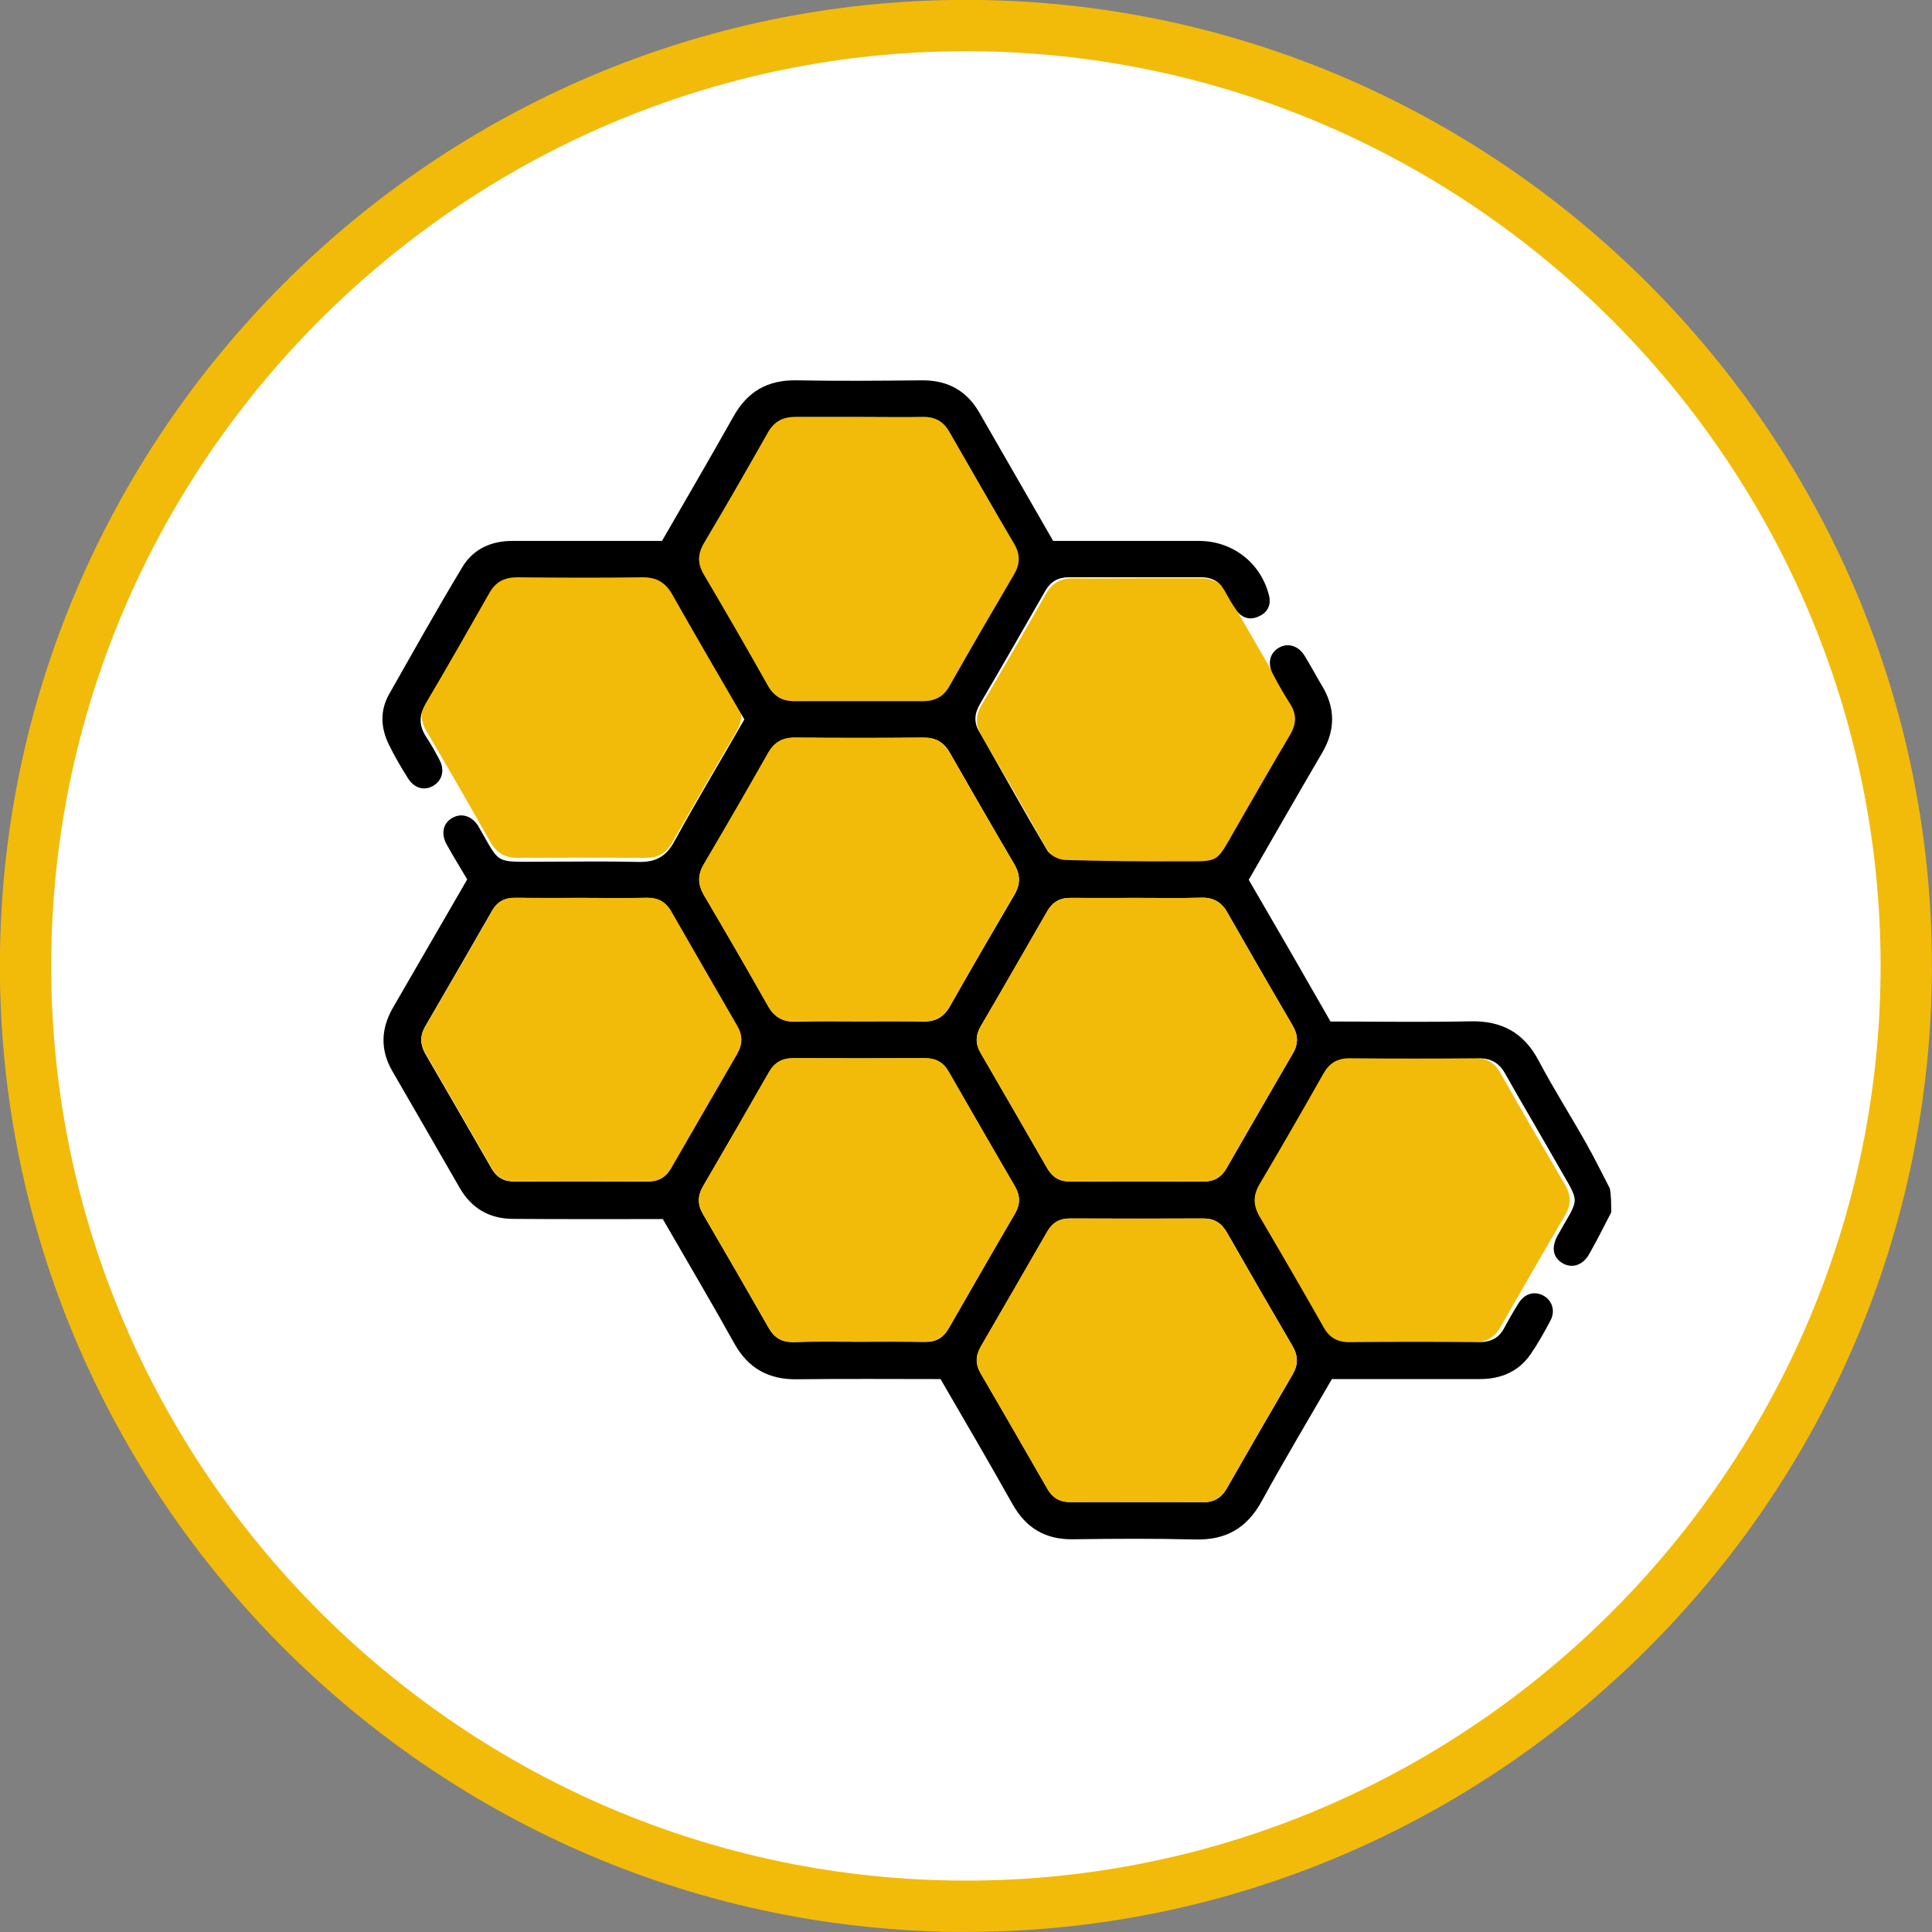
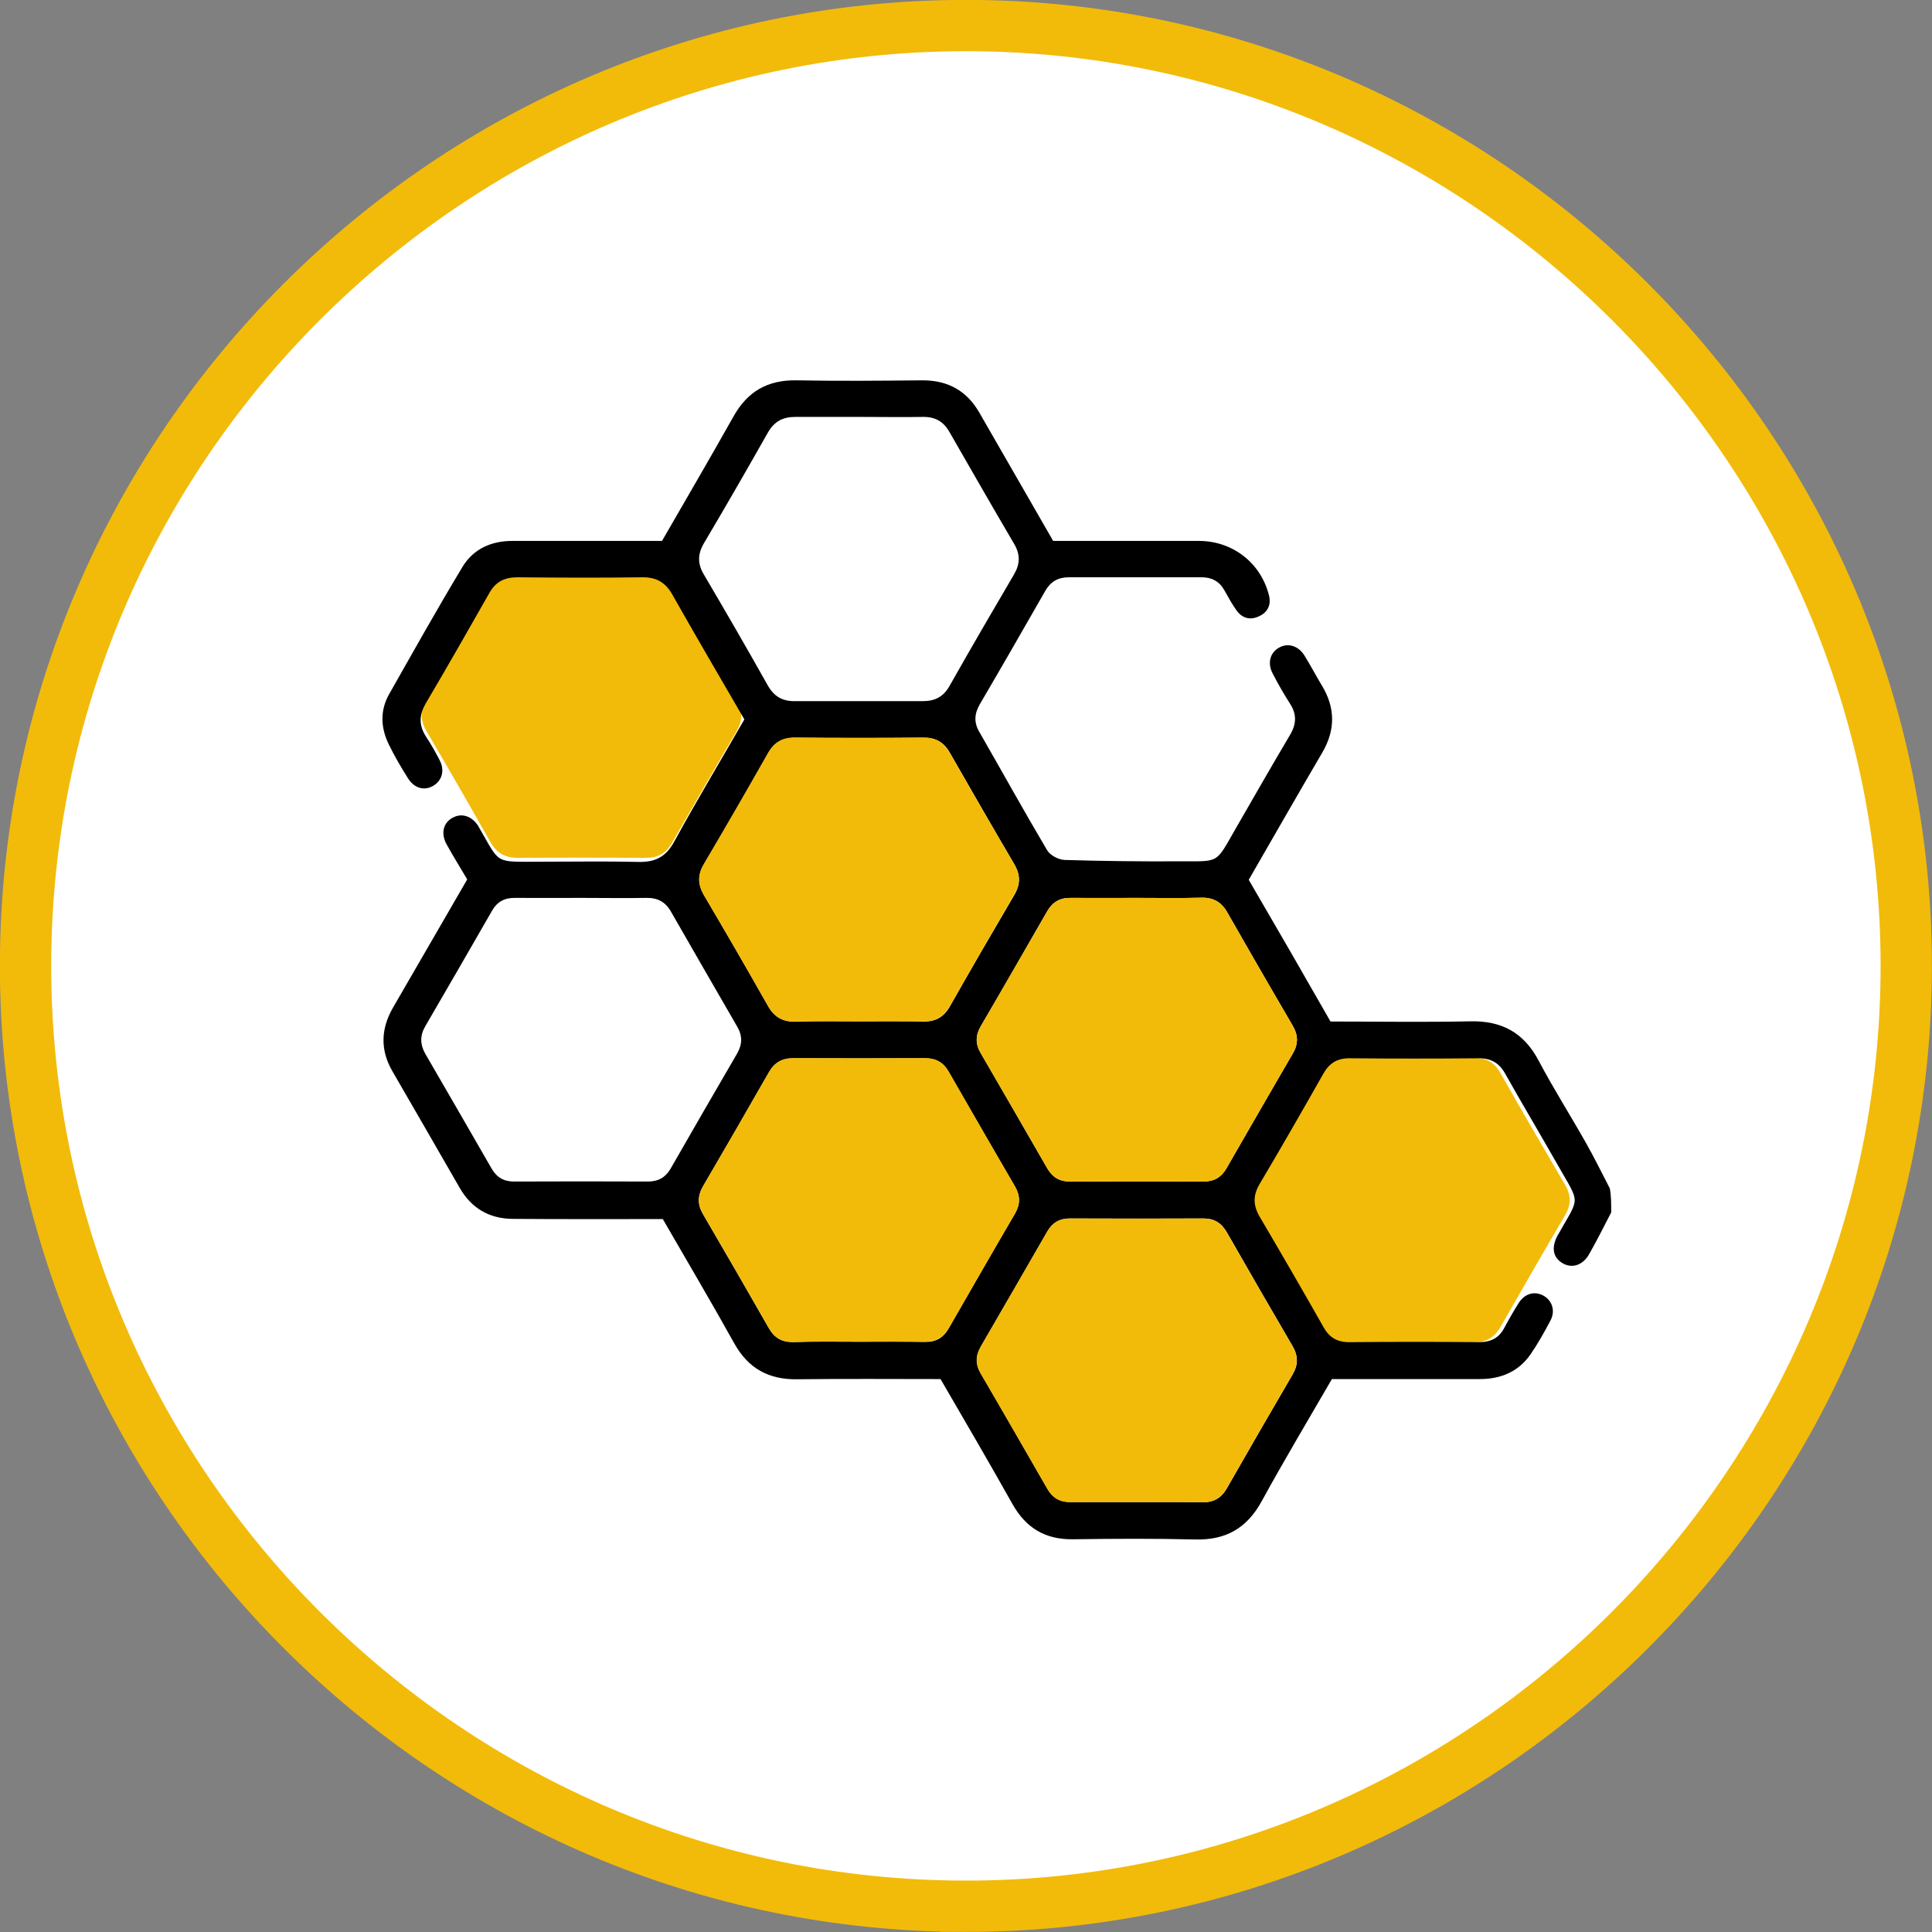
<svg xmlns="http://www.w3.org/2000/svg" id="Camada_1" data-name="Camada 1" viewBox="0 0 98.29 98.29">
  <rect x="0" y="0" width="98.29" height="98.29" fill="#808080" stroke="none" />
  <defs>
    <style>
      .cls-1 {
        fill: #fff;
        stroke: #f2bb0a;
        stroke-miterlimit: 10;
        stroke-width: 2.61px;
      }

      .cls-2 {
        fill: #f2bb0a;
      }
    </style>
  </defs>
  <path class="cls-1" d="m49.14,96.98h0C22.83,96.98,1.3,75.45,1.3,49.14h0C1.3,22.83,22.83,1.3,49.14,1.3h0c26.31,0,47.84,21.53,47.84,47.84h0c0,26.31-21.53,47.84-47.84,47.84Z" />
  <g>
-     <path class="cls-2" d="m43.75,21.21c1.08,0,2.15,0,3.23,0,.61,0,1.03.24,1.33.78,1.08,1.91,2.18,3.8,3.29,5.69.31.53.3,1.01-.01,1.54-1.11,1.89-2.2,3.79-3.29,5.69-.31.54-.73.77-1.34.76-2.17,0-4.35,0-6.52,0-.64,0-1.07-.25-1.38-.8-1.07-1.89-2.15-3.77-3.25-5.64-.33-.55-.32-1.04,0-1.59,1.1-1.87,2.19-3.75,3.26-5.64.32-.56.76-.8,1.39-.79,1.09.01,2.19,0,3.28,0Z" />
    <path class="cls-2" d="m29.63,29.18c1.08,0,2.15,0,3.23,0,.61,0,1.03.24,1.33.78,1.08,1.91,2.18,3.8,3.29,5.69.31.53.3,1.01,0,1.54-1.11,1.89-2.2,3.79-3.29,5.69-.31.54-.73.77-1.34.76-2.17-.01-4.35-.01-6.52,0-.64,0-1.07-.25-1.38-.8-1.07-1.89-2.15-3.77-3.25-5.64-.33-.55-.32-1.04,0-1.59,1.1-1.87,2.19-3.75,3.26-5.64.32-.56.76-.8,1.39-.79,1.08.01,2.18,0,3.28,0Z" />
-     <path class="cls-2" d="m57.88,29.42c1.08,0,2.15,0,3.23,0,.61,0,1.03.24,1.33.78,1.08,1.91,2.18,3.8,3.29,5.69.31.53.3,1.01-.01,1.54-1.11,1.89-2.2,3.79-3.29,5.69-.31.54-.73.77-1.34.76-2.17-.01-4.35-.01-6.52,0-.64,0-1.07-.25-1.38-.8-1.07-1.89-2.15-3.77-3.25-5.64-.33-.55-.32-1.04.01-1.59,1.1-1.87,2.19-3.75,3.26-5.64.32-.56.76-.8,1.39-.79,1.08.02,2.18,0,3.28,0Z" />
+     <path class="cls-2" d="m57.88,29.42Z" />
    <path class="cls-2" d="m71.78,53.82c1.08,0,2.15.01,3.23,0,.61-.01,1.03.24,1.33.78,1.08,1.91,2.18,3.8,3.29,5.69.31.53.3,1.01-.01,1.54-1.11,1.89-2.2,3.79-3.29,5.69-.31.54-.73.77-1.34.76-2.17-.01-4.35-.01-6.52,0-.64,0-1.07-.25-1.38-.8-1.07-1.89-2.15-3.77-3.25-5.64-.33-.55-.32-1.04.01-1.59,1.1-1.87,2.19-3.75,3.26-5.64.32-.56.76-.8,1.39-.79,1.09.02,2.19,0,3.28,0Z" />
    <path d="m81.98,61.66c-.37.71-.73,1.44-1.13,2.14-.33.59-.9.75-1.38.45-.47-.29-.55-.8-.23-1.39.01-.02.02-.03.03-.05,1.11-1.98,1.14-1.5-.02-3.54-.88-1.55-1.8-3.09-2.67-4.64-.31-.56-.74-.8-1.38-.79-2.17.02-4.35.02-6.52,0-.65-.01-1.06.25-1.37.81-1.06,1.87-2.13,3.74-3.23,5.59-.34.58-.33,1.08,0,1.65,1.1,1.87,2.19,3.75,3.26,5.64.29.51.68.75,1.28.75,2.21-.02,4.43-.02,6.64,0,.6,0,1.01-.22,1.28-.74.23-.43.47-.85.73-1.26.31-.48.81-.61,1.26-.36.44.25.61.77.35,1.26-.31.59-.64,1.18-1.02,1.73-.62.89-1.52,1.25-2.58,1.25h-7.52c-1.18,2.04-2.42,4.11-3.58,6.23-.75,1.36-1.82,1.97-3.37,1.93-2.07-.05-4.15-.04-6.22-.01-1.41.02-2.39-.57-3.08-1.79-1.2-2.14-2.44-4.26-3.66-6.36-2.43,0-4.87-.02-7.3.01-1.44.02-2.48-.55-3.19-1.82-1.19-2.14-2.44-4.25-3.64-6.33-2.56,0-5.1.01-7.64-.01-1.19-.01-2.1-.54-2.7-1.59-1.13-1.97-2.27-3.94-3.41-5.91-.63-1.08-.6-2.16.02-3.24,1.26-2.17,2.52-4.35,3.78-6.53-.34-.58-.71-1.17-1.04-1.77-.32-.57-.18-1.11.3-1.37.46-.25.97-.09,1.3.42.02.03.04.07.06.11,1.07,1.85.75,1.71,3.04,1.71,1.69,0,3.37-.03,5.06.01.85.02,1.39-.26,1.81-1.03,1.15-2.1,2.38-4.15,3.57-6.22-1.22-2.1-2.46-4.22-3.67-6.36-.35-.62-.82-.88-1.53-.87-2.11.03-4.23.02-6.34,0-.66,0-1.11.22-1.44.81-1.06,1.87-2.13,3.74-3.22,5.59-.35.6-.37,1.12,0,1.7.26.39.49.8.7,1.21.26.5.13,1.01-.3,1.28-.46.29-.98.16-1.31-.36-.36-.57-.7-1.15-.99-1.75-.4-.83-.44-1.7.02-2.52,1.23-2.17,2.45-4.35,3.74-6.49.55-.91,1.46-1.32,2.53-1.32h7.62c1.21-2.1,2.44-4.2,3.63-6.32.72-1.29,1.75-1.88,3.23-1.85,2.13.04,4.27.02,6.4,0,1.3,0,2.26.54,2.9,1.67,1.24,2.16,2.49,4.32,3.74,6.5h7.41c1.72,0,3.15,1.11,3.57,2.77.12.47-.06.86-.5,1.06-.43.21-.85.12-1.14-.28-.24-.33-.43-.69-.63-1.04-.25-.45-.64-.66-1.15-.66h-6.77c-.54,0-.92.22-1.19.69-1.1,1.92-2.2,3.84-3.32,5.75-.28.48-.33.92-.04,1.42,1.15,2,2.27,4.03,3.45,6.02.15.26.58.49.89.5,1.95.06,3.9.08,5.85.07,2.06-.01,1.81.16,2.87-1.69.91-1.58,1.82-3.17,2.75-4.74.33-.55.35-1.05,0-1.59-.32-.5-.61-1.01-.88-1.53-.28-.53-.14-1.06.32-1.32.45-.26.99-.1,1.3.41.31.5.58,1.02.89,1.53.68,1.13.68,2.26.01,3.4-1.26,2.15-2.5,4.32-3.74,6.47.7,1.2,1.4,2.41,2.1,3.62.69,1.2,1.37,2.39,2.06,3.59,2.35,0,4.72.04,7.09-.01,1.62-.04,2.75.57,3.51,2.02.74,1.4,1.59,2.74,2.37,4.12.44.77.83,1.57,1.24,2.36.07.38.07.78.07,1.19ZM43.75,21.21c-1.1,0-2.19,0-3.29,0-.63,0-1.07.23-1.39.79-1.07,1.89-2.15,3.77-3.26,5.64-.32.55-.33,1.04,0,1.59,1.1,1.87,2.19,3.75,3.25,5.64.32.56.74.81,1.38.8,2.17,0,4.35,0,6.52,0,.61,0,1.04-.23,1.34-.76,1.08-1.91,2.18-3.8,3.29-5.69.31-.53.32-1.01.01-1.54-1.11-1.89-2.2-3.79-3.29-5.69-.3-.54-.72-.78-1.33-.78-1.06.02-2.14,0-3.22,0Zm-.06,30.75c1.1,0,2.19-.01,3.29.01.61.01,1.03-.22,1.34-.76,1.08-1.91,2.18-3.8,3.29-5.69.31-.53.31-1.01,0-1.54-1.11-1.89-2.2-3.79-3.29-5.69-.3-.53-.72-.77-1.34-.76-2.17.02-4.35.02-6.52,0-.64,0-1.07.24-1.38.79-1.07,1.89-2.15,3.77-3.26,5.64-.33.55-.32,1.04,0,1.59,1.1,1.87,2.19,3.75,3.26,5.64.32.56.75.8,1.39.79,1.06-.04,2.14-.02,3.22-.02Zm14.18-6.28c-1.14,0-2.27.01-3.41,0-.55-.01-.92.22-1.19.69-1.12,1.95-2.24,3.91-3.38,5.85-.27.47-.27.91.01,1.37,1.13,1.95,2.26,3.9,3.38,5.85.26.45.62.67,1.14.67,2.27-.01,4.55-.01,6.82,0,.52,0,.89-.21,1.15-.66,1.12-1.95,2.25-3.9,3.38-5.85.29-.49.28-.94-.01-1.43-1.12-1.91-2.22-3.83-3.32-5.75-.3-.54-.73-.77-1.34-.75-1.08.03-2.16.01-3.23.01Zm-14.22,22.58c1.14,0,2.27-.01,3.41.01.55.01.93-.21,1.2-.68,1.12-1.95,2.24-3.91,3.38-5.85.27-.47.27-.9,0-1.37-1.13-1.95-2.26-3.9-3.38-5.85-.27-.47-.65-.68-1.2-.68-2.23.01-4.47.01-6.7,0-.57,0-.96.22-1.24.71-1.11,1.94-2.22,3.87-3.35,5.8-.29.49-.29.94,0,1.43,1.13,1.93,2.24,3.86,3.35,5.8.28.49.67.71,1.24.7,1.1-.04,2.2-.02,3.29-.02Zm14.16,8.16c1.12,0,2.23-.01,3.35.01.57.01.97-.21,1.25-.7,1.11-1.94,2.22-3.87,3.35-5.8.29-.49.29-.94.01-1.43-1.13-1.93-2.24-3.86-3.35-5.8-.27-.47-.63-.71-1.18-.71-2.27.01-4.55.01-6.82,0-.52,0-.88.22-1.14.67-1.12,1.95-2.25,3.9-3.38,5.85-.27.47-.28.9,0,1.37,1.13,1.95,2.26,3.9,3.38,5.85.27.47.64.69,1.19.69,1.1-.01,2.22,0,3.34,0Zm-28.2-30.74c-1.14,0-2.27.01-3.41,0-.52-.01-.9.19-1.16.64-1.13,1.97-2.27,3.94-3.41,5.9-.27.47-.26.91,0,1.38,1.13,1.95,2.26,3.9,3.38,5.85.26.45.62.66,1.14.66,2.27-.01,4.55-.01,6.82,0,.52,0,.89-.21,1.15-.66,1.12-1.95,2.24-3.9,3.38-5.85.27-.47.28-.91,0-1.38-1.13-1.95-2.25-3.9-3.37-5.85-.28-.49-.68-.7-1.25-.69-1.1.02-2.2,0-3.29,0Z" />
    <path class="cls-2" d="m43.69,51.96c-1.08,0-2.15-.02-3.23.01-.64.01-1.07-.22-1.39-.79-1.07-1.89-2.15-3.77-3.26-5.64-.32-.55-.33-1.04,0-1.59,1.1-1.87,2.19-3.75,3.26-5.64.32-.56.74-.8,1.38-.79,2.17.02,4.35.02,6.52,0,.62,0,1.03.23,1.34.76,1.08,1.9,2.18,3.8,3.29,5.69.31.53.31,1.01,0,1.54-1.11,1.89-2.2,3.79-3.29,5.69-.31.54-.73.77-1.34.76-1.09-.02-2.19,0-3.28,0Z" />
    <path class="cls-2" d="m57.87,45.68c1.08,0,2.15.02,3.23-.01.62-.02,1.04.22,1.34.75,1.09,1.92,2.2,3.84,3.32,5.75.29.49.3.94.01,1.43-1.14,1.94-2.26,3.9-3.38,5.85-.26.45-.63.66-1.15.66-2.27-.01-4.55-.01-6.82,0-.52,0-.88-.22-1.14-.67-1.12-1.95-2.25-3.9-3.38-5.85-.27-.47-.28-.9-.01-1.37,1.13-1.95,2.26-3.9,3.38-5.85.27-.47.64-.69,1.19-.69,1.13.01,2.27,0,3.41,0Z" />
    <path class="cls-2" d="m43.65,68.26c-1.1,0-2.19-.02-3.29.01-.57.01-.96-.21-1.24-.7-1.11-1.94-2.22-3.87-3.35-5.8-.29-.49-.28-.94,0-1.43,1.13-1.93,2.24-3.86,3.35-5.8.28-.49.67-.71,1.24-.71,2.23.01,4.47.01,6.7,0,.55,0,.93.21,1.2.68,1.12,1.95,2.24,3.91,3.38,5.85.27.47.27.9,0,1.37-1.13,1.95-2.26,3.9-3.38,5.85-.27.47-.65.68-1.2.68-1.13-.01-2.27,0-3.41,0Z" />
    <path class="cls-2" d="m57.81,76.42c-1.12,0-2.23-.01-3.35,0-.55.01-.93-.22-1.19-.69-1.12-1.95-2.24-3.91-3.38-5.85-.27-.47-.27-.9,0-1.37,1.13-1.95,2.26-3.9,3.38-5.85.26-.45.62-.67,1.14-.67,2.27.01,4.55.01,6.82,0,.55,0,.91.24,1.18.71,1.11,1.94,2.22,3.87,3.35,5.8.29.49.28.94-.01,1.43-1.13,1.93-2.24,3.86-3.35,5.8-.28.49-.68.71-1.25.7-1.11-.03-2.23-.01-3.34-.01Z" />
-     <path class="cls-2" d="m29.61,45.68c1.1,0,2.19.02,3.29-.01.57-.01.97.2,1.25.69,1.12,1.95,2.24,3.9,3.37,5.85.27.47.26.91,0,1.38-1.13,1.95-2.25,3.9-3.38,5.85-.26.45-.63.66-1.15.66-2.27-.01-4.55-.01-6.82,0-.52,0-.89-.21-1.14-.66-1.12-1.95-2.25-3.9-3.38-5.85-.27-.47-.29-.91,0-1.38,1.14-1.96,2.28-3.93,3.41-5.9.26-.45.64-.65,1.16-.64,1.13.02,2.27.01,3.41.01Z" />
  </g>
</svg>